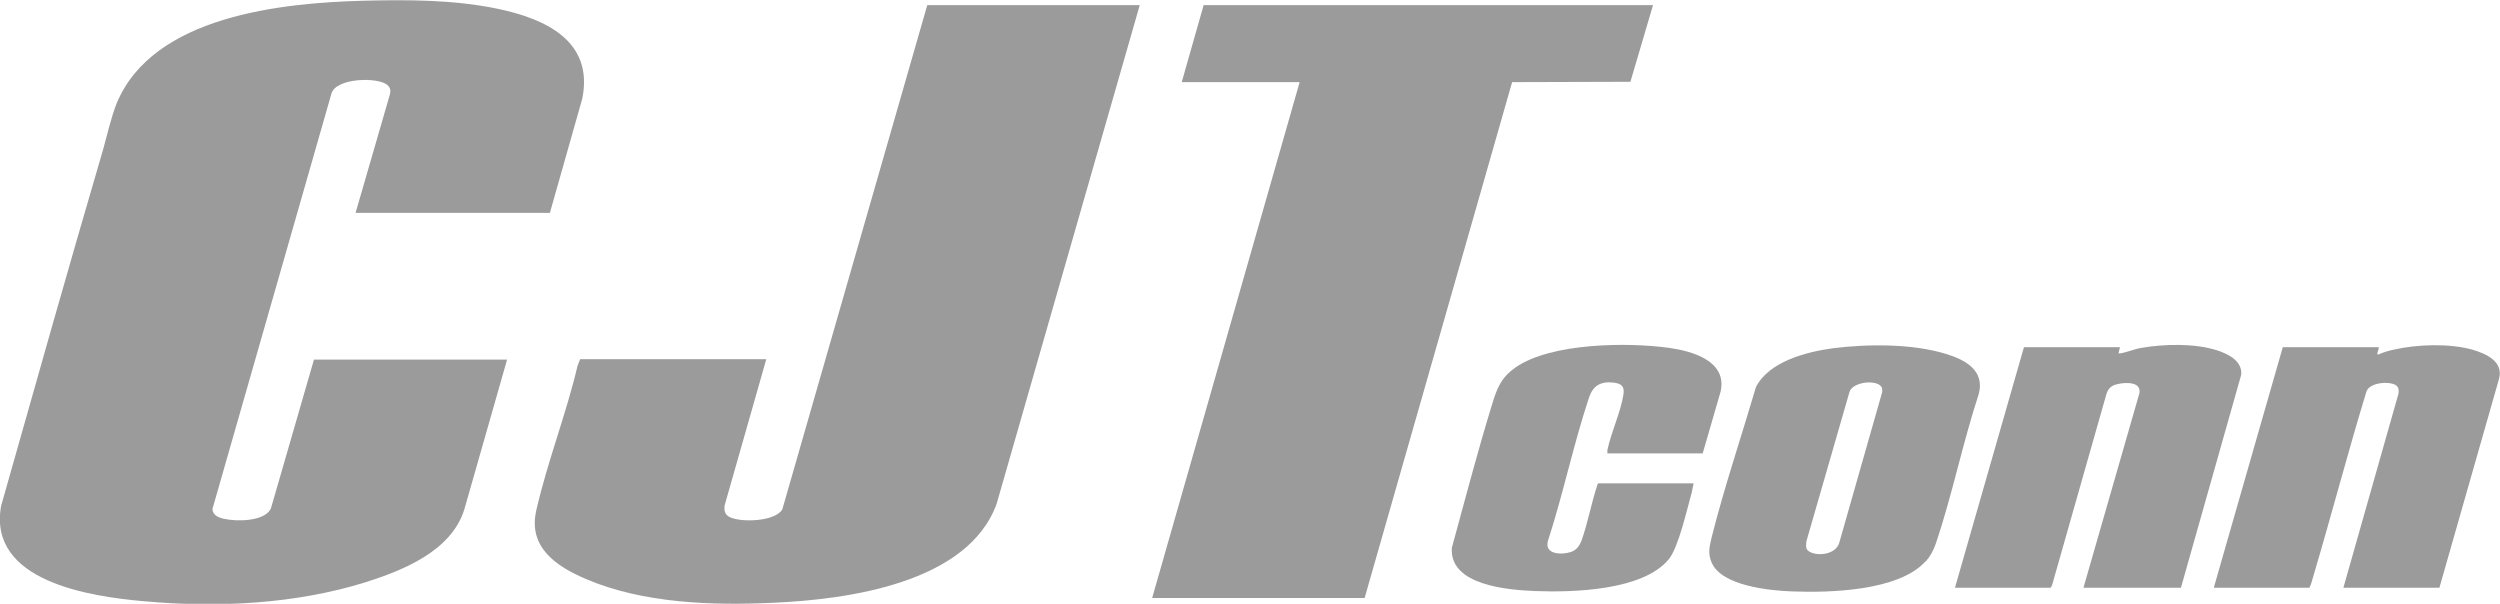
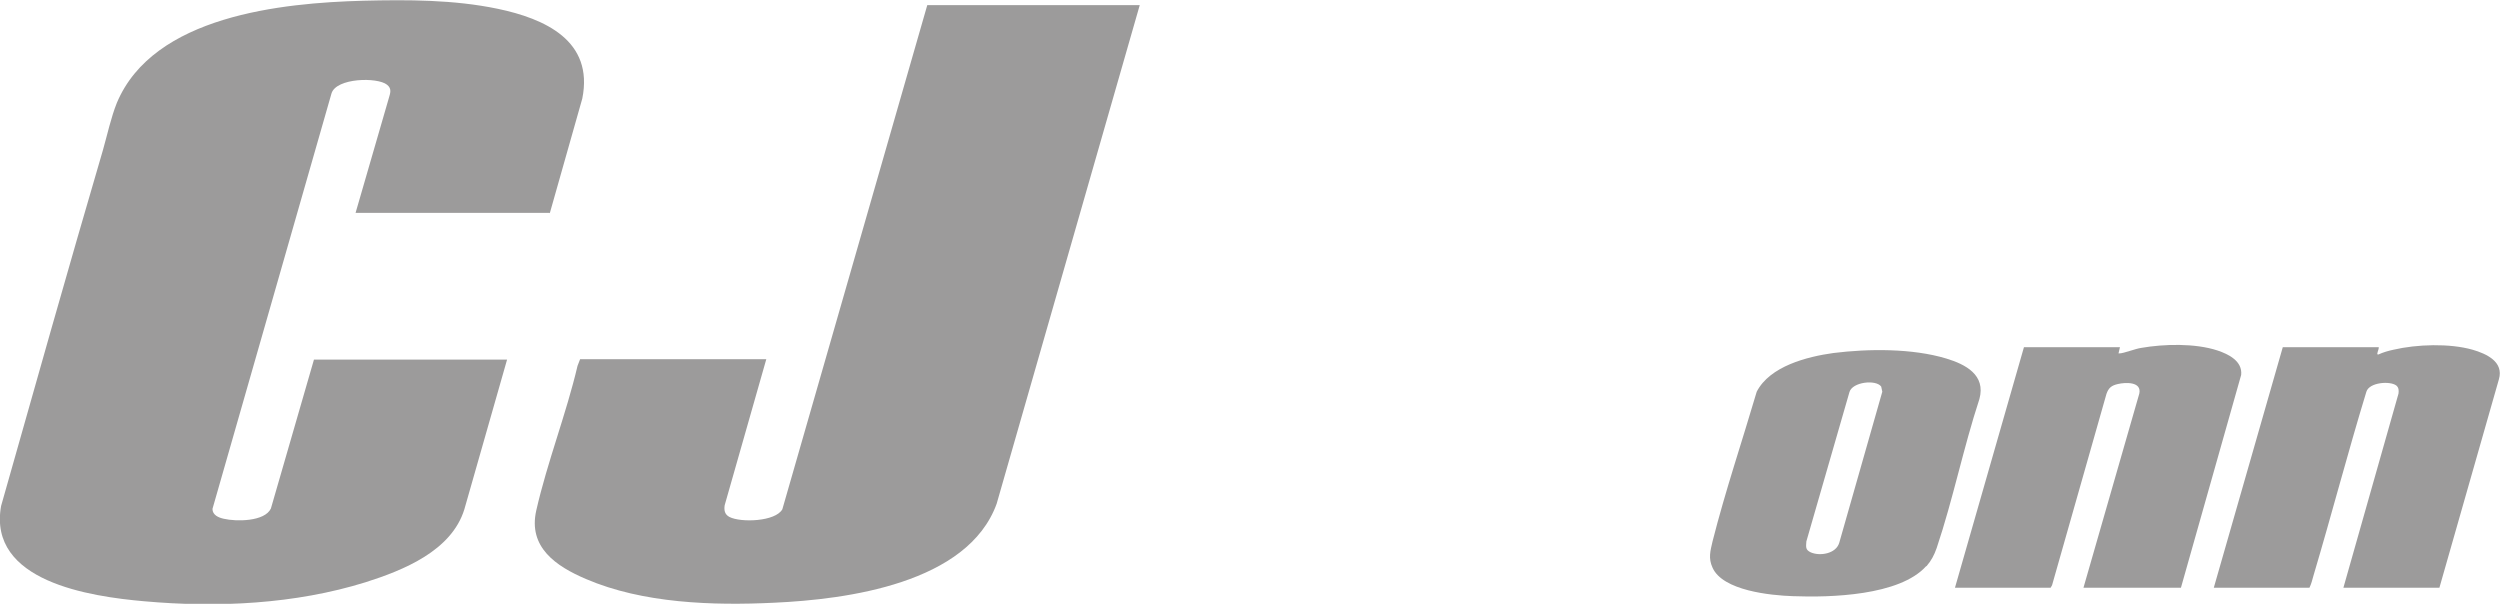
<svg xmlns="http://www.w3.org/2000/svg" id="Livello_2" data-name="Livello 2" viewBox="0 0 68.48 16.54">
  <defs>
    <style>
      .cls-1 {
        fill: #9c9b9b;
        stroke-width: 0px;
      }
    </style>
  </defs>
  <g id="Livello_1-2" data-name="Livello 1">
    <g>
      <g>
        <path class="cls-1" d="m15.05,5.83h-5.31l.91-3.14c.04-.14.09-.26-.05-.37-.26-.21-1.39-.19-1.52.24l-3.26,11.38c0,.17.17.24.31.27.34.08,1.12.08,1.29-.28l1.18-4.08h5.29l-1.17,4.1c-.35,1.14-1.67,1.67-2.71,2-1.93.6-4.05.7-6.06.52-1.48-.13-4.29-.54-3.92-2.61.92-3.25,1.84-6.51,2.79-9.75.12-.42.22-.89.38-1.29C4.2.43,7.72.08,9.95.02c1.22-.03,2.48-.03,3.68.22,1.29.27,2.64.87,2.32,2.46l-.89,3.14Z" />
        <path class="cls-1" d="m31.22.14l-3.92,13.66c-.79,2.18-4.1,2.62-6.1,2.71-1.68.08-3.59.02-5.15-.65-.82-.35-1.59-.87-1.36-1.88.3-1.32.82-2.64,1.13-3.96l.07-.18h5.1l-1.14,4c-.02.14,0,.25.13.32.31.16,1.26.13,1.45-.21L25.4.14h5.82Z" />
      </g>
-       <polygon class="cls-1" points="45.28 .14 44.66 2.24 41.42 2.25 37.38 16.38 31.56 16.38 35.6 2.25 32.37 2.25 32.97 .14 45.28 .14" />
      <g>
        <path class="cls-1" d="m59.72,16.1h-2.65l1.53-5.32c.07-.33-.38-.31-.59-.26-.17.04-.25.1-.31.27l-1.49,5.24-.04.07h-2.62l1.89-6.59h2.63l-.04.17s.01,0,.03,0c.11,0,.44-.13.59-.15.63-.11,1.48-.13,2.09.07.3.1.69.29.65.67l-1.65,5.83Z" />
        <path class="cls-1" d="m66.82,16.1h-2.63l1.51-5.32c.01-.08.01-.16-.06-.22-.17-.13-.74-.09-.82.17-.51,1.67-.95,3.36-1.45,5.04-.03.11-.06.23-.11.33h-2.62l1.89-6.59h2.63c0,.06-.03.11-.04.17,0,.03,0,.03.03.03.13-.06.27-.1.41-.13.64-.15,1.54-.18,2.17,0,.38.11.86.33.72.81l-1.63,5.71Z" />
-         <path class="cls-1" d="m51.53,10.59c-.14-.2-.79-.13-.87.15l-1.18,4.09c-.01.15-.03.23.12.3.25.11.69.04.78-.26l1.18-4.14s0-.1-.02-.13m1.2,4.78c-.73.81-2.63.86-3.65.82-.61-.02-1.92-.15-2.2-.78-.12-.26-.06-.46,0-.72.35-1.38.81-2.74,1.21-4.1.36-.7,1.38-.96,2.1-1.06.96-.12,2.16-.13,3.09.15.53.16,1.09.45.91,1.11-.44,1.34-.72,2.74-1.17,4.08-.07.2-.15.35-.28.5" />
-         <path class="cls-1" d="m46.39,13.25s-.04.2-.05.24c-.13.46-.36,1.5-.63,1.83-.71.86-2.63.91-3.66.87-.73-.03-2.36-.15-2.28-1.19.36-1.31.7-2.62,1.1-3.92.14-.46.25-.74.65-1.02.97-.67,3.07-.69,4.21-.53.63.09,1.59.36,1.4,1.2l-.49,1.69h-2.61s0-.06,0-.09c.1-.49.37-1.05.44-1.53.03-.22-.05-.29-.27-.32-.35-.04-.56.08-.67.4-.43,1.29-.71,2.65-1.13,3.94-.1.38.39.38.63.3.15-.05.23-.16.29-.31.17-.47.27-1.03.43-1.51,0-.02.01-.04.03-.06h2.6Z" />
+         <path class="cls-1" d="m51.53,10.59c-.14-.2-.79-.13-.87.15l-1.18,4.09c-.01.15-.03.23.12.3.25.11.69.04.78-.26l1.18-4.14m1.2,4.78c-.73.81-2.63.86-3.65.82-.61-.02-1.92-.15-2.2-.78-.12-.26-.06-.46,0-.72.35-1.38.81-2.74,1.21-4.1.36-.7,1.38-.96,2.1-1.06.96-.12,2.16-.13,3.09.15.53.16,1.09.45.91,1.11-.44,1.34-.72,2.74-1.17,4.08-.07.2-.15.35-.28.5" />
      </g>
    </g>
  </g>
</svg>